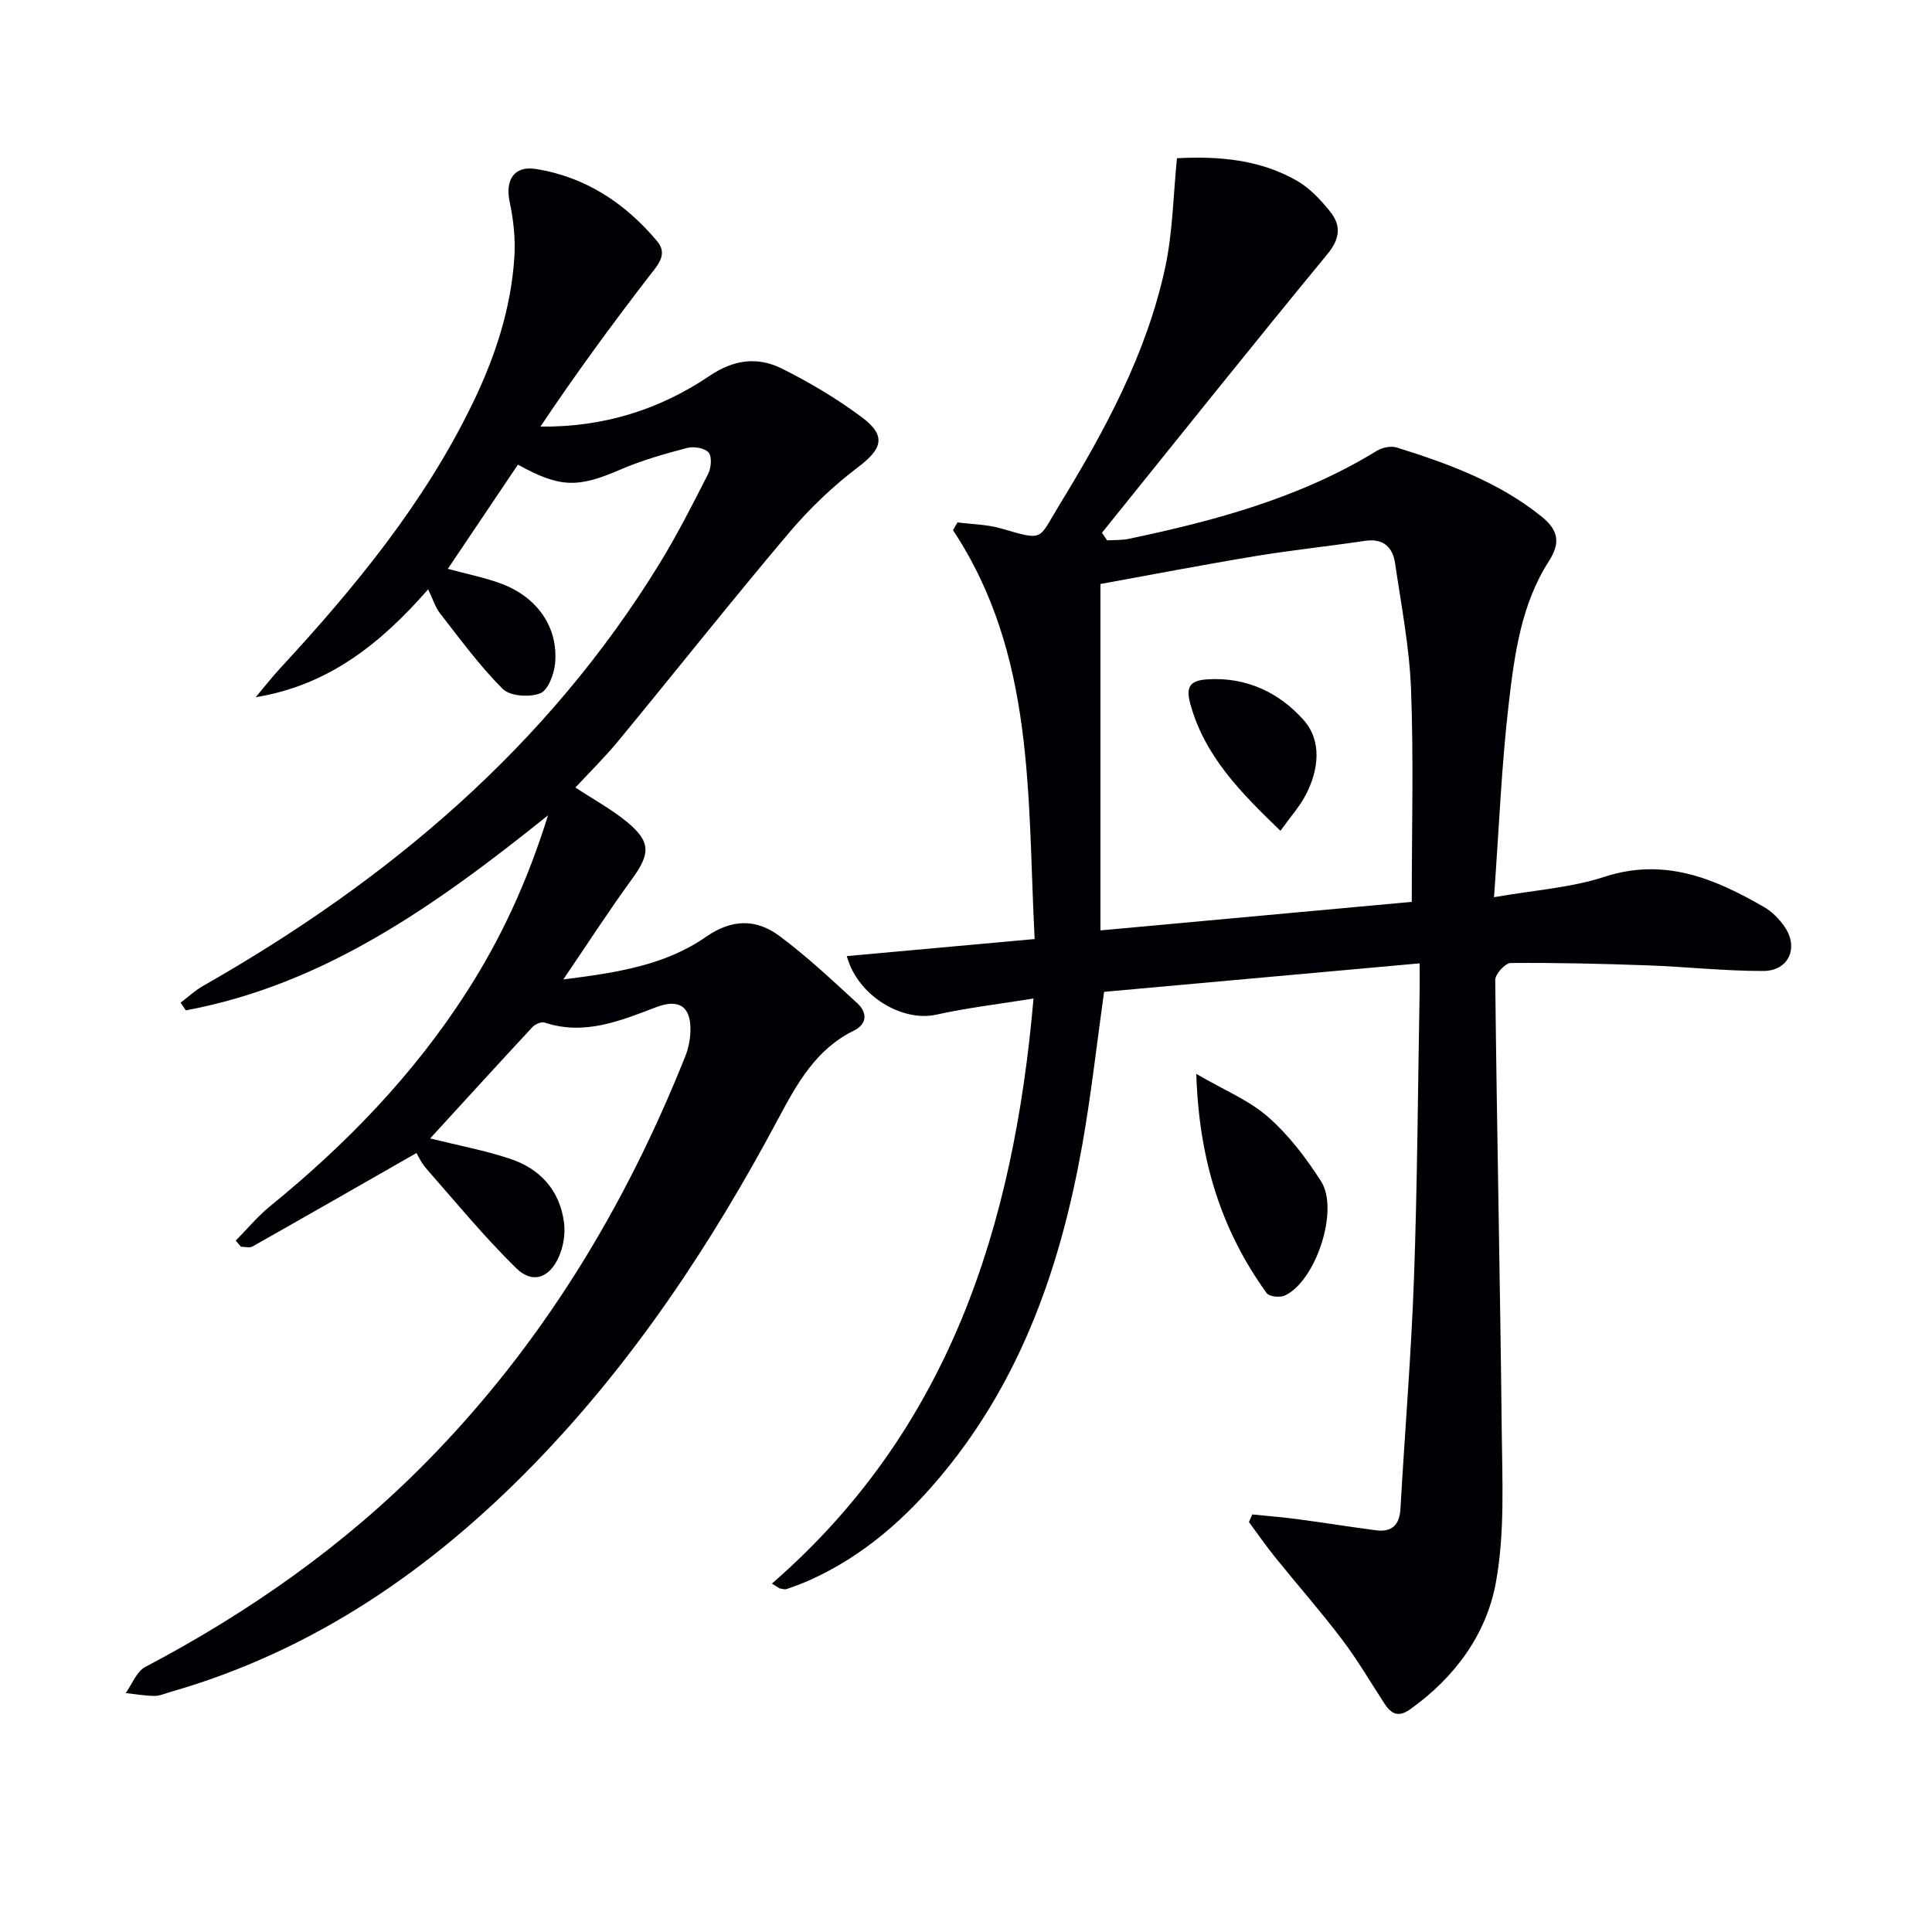
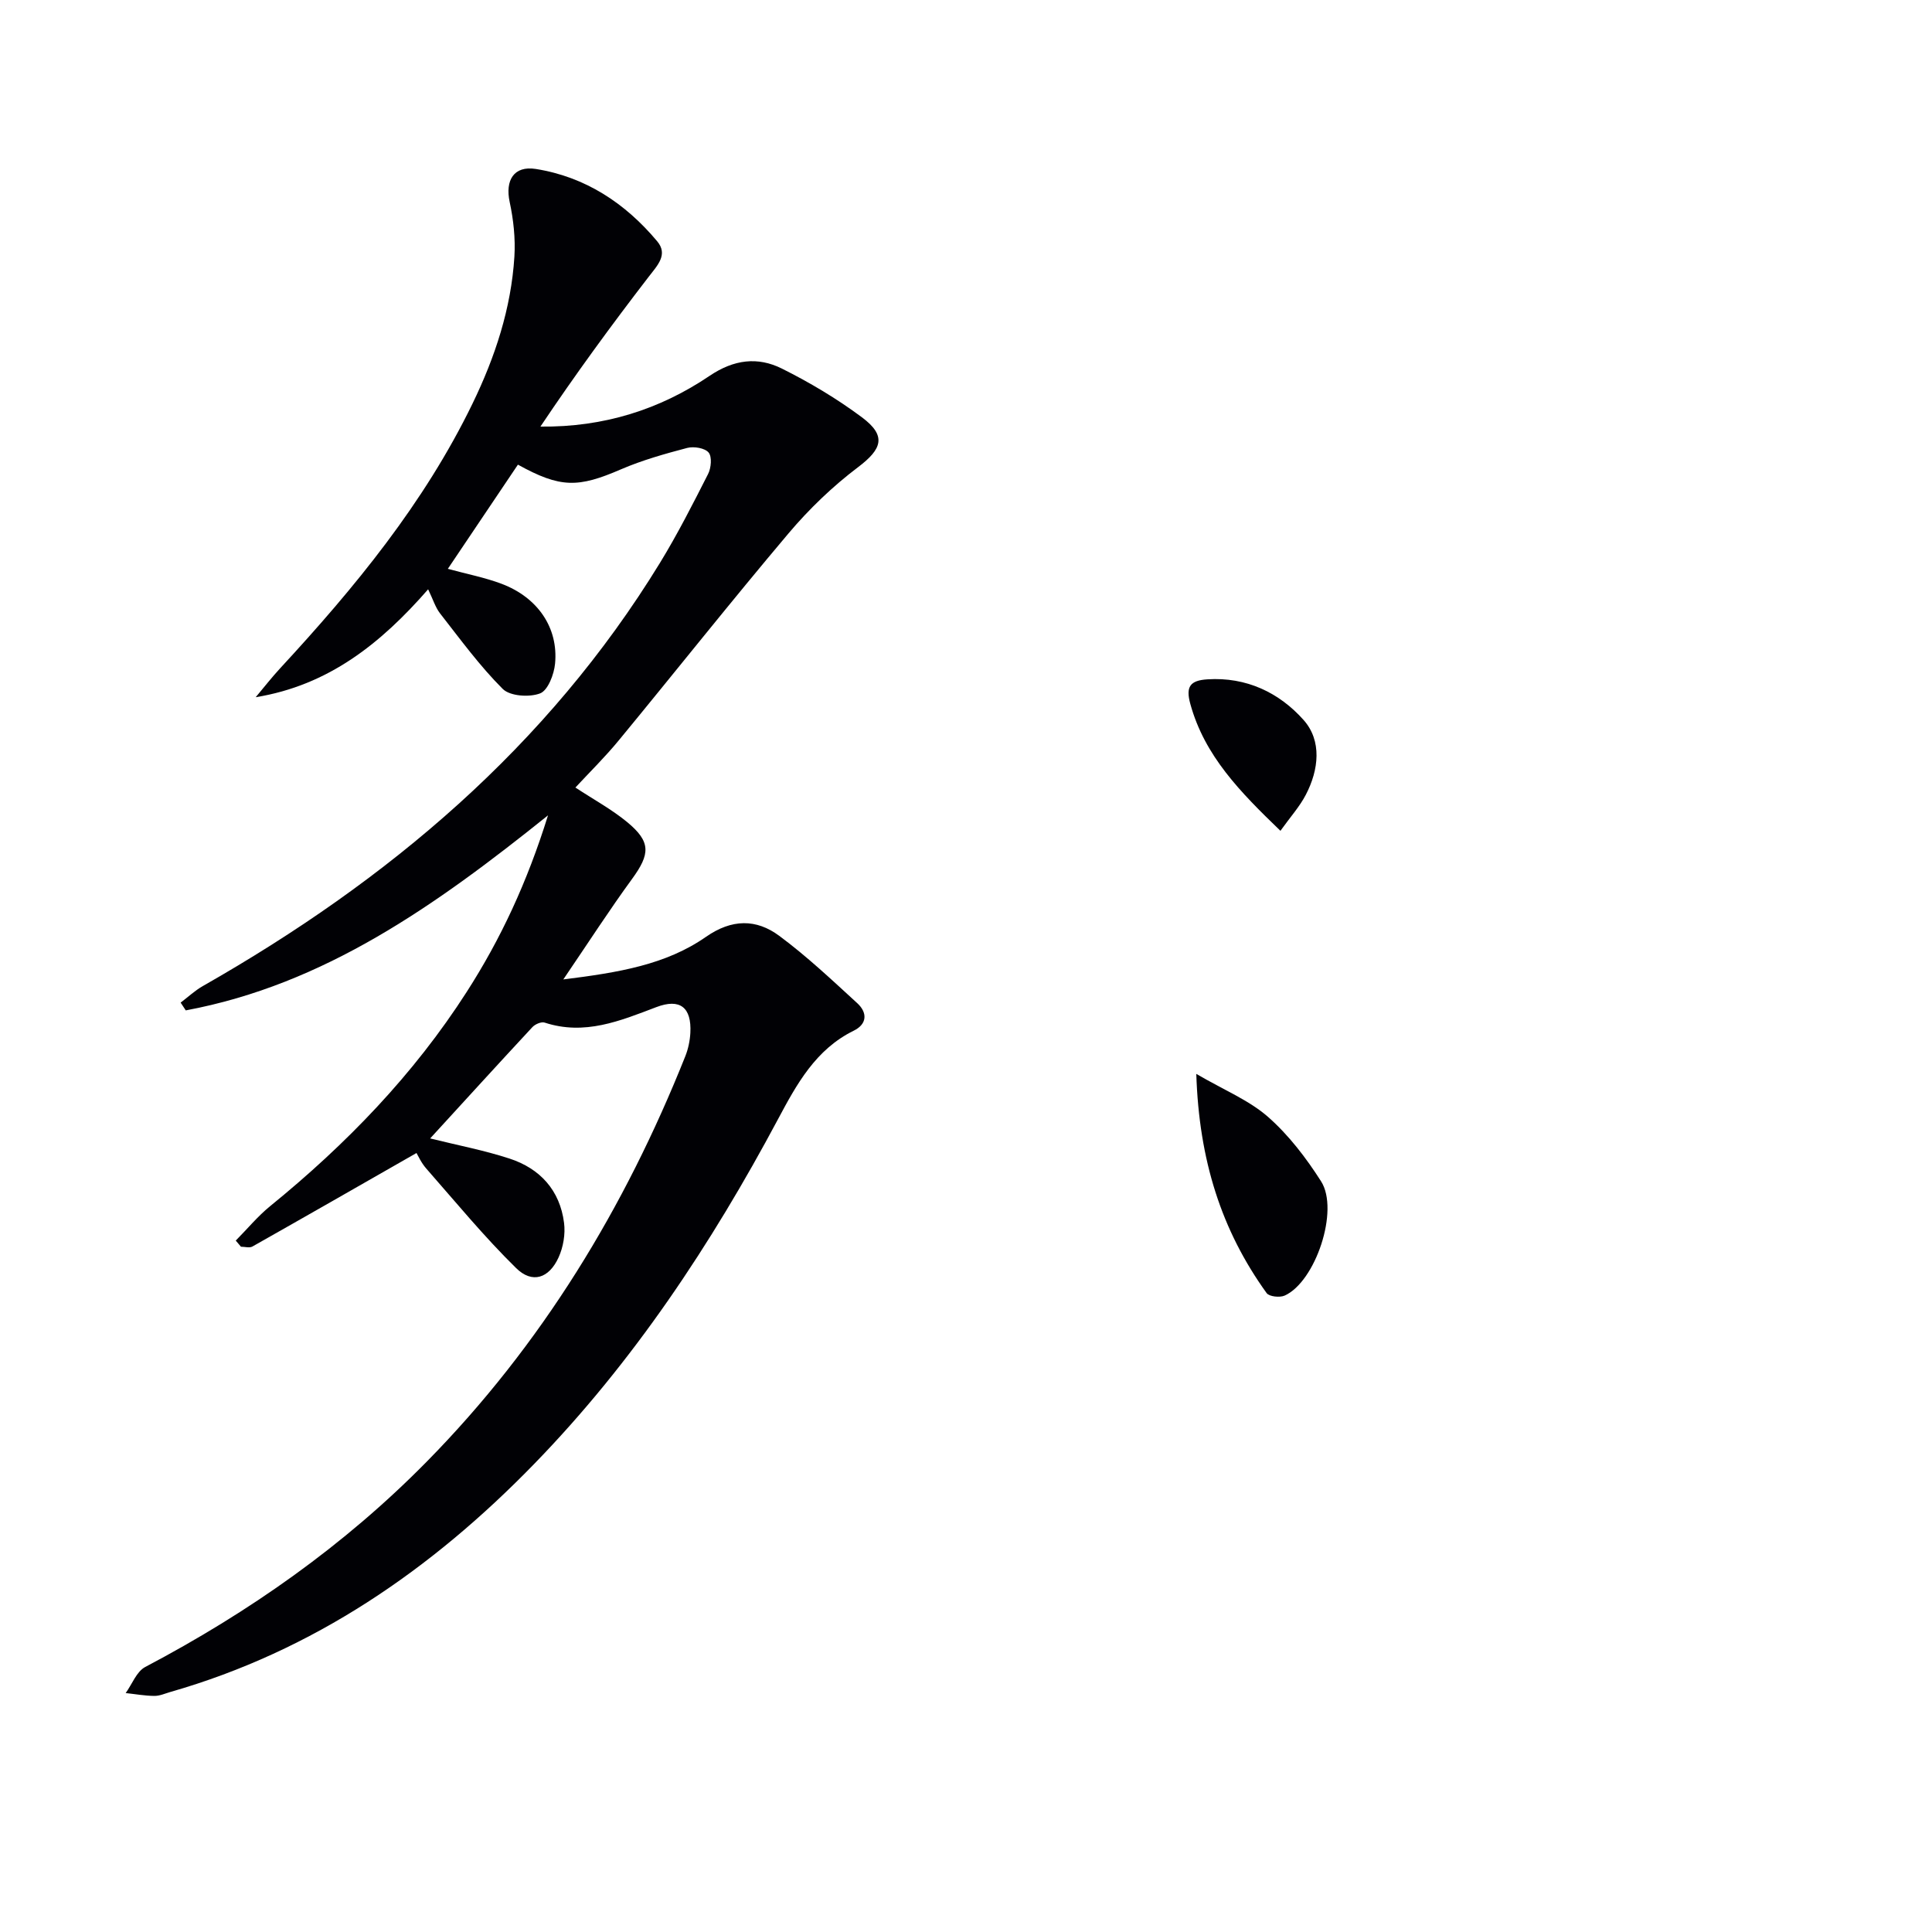
<svg xmlns="http://www.w3.org/2000/svg" enable-background="new 0 0 400 400" viewBox="0 0 400 400">
  <g fill="#010105">
-     <path d="m159.81 327.87c36.67-31.85 50.05-73.87 54.17-121.14-7 1.13-13.65 1.91-20.16 3.35-6.99 1.55-16.26-3.86-18.5-12.13 12.85-1.17 25.57-2.32 38.89-3.53-1.53-29.58.17-58.84-16.9-84.65.31-.54.62-1.08.93-1.61 3.01.39 6.14.41 9.02 1.25 9.04 2.63 7.64 2.37 12.01-4.76 9.49-15.51 18.16-31.46 22-49.41 1.54-7.22 1.63-14.75 2.41-22.48 8.58-.45 17.13.23 24.87 4.68 2.64 1.52 4.91 3.96 6.85 6.38 2.29 2.87 2.07 5.57-.58 8.8-15.72 19.09-31.15 38.43-46.67 57.68.36.53.72 1.05 1.07 1.58 1.49-.1 3.02-.01 4.47-.32 17.93-3.76 35.52-8.5 51.36-18.22 1.12-.69 2.92-1.06 4.12-.69 10.65 3.33 21.08 7.13 29.96 14.27 3.51 2.82 4.02 5.42 1.54 9.28-5.73 8.92-7.11 19.29-8.3 29.46-1.5 12.83-2.01 25.78-3.05 40.1 8.37-1.48 15.88-1.95 22.82-4.21 12.42-4.06 22.8.31 33.05 6.22 1.67.96 3.19 2.49 4.29 4.1 2.99 4.34.86 9.15-4.4 9.16-7.96.02-15.91-.87-23.88-1.16-9.47-.34-18.95-.57-28.43-.49-1.12.01-3.21 2.3-3.2 3.52.34 31.12 1.02 62.24 1.35 93.36.11 10.47.65 21.16-1.21 31.36-1.96 10.78-8.53 19.69-17.73 26.26-2.41 1.72-3.9 1.03-5.31-1.12-2.9-4.45-5.59-9.07-8.8-13.3-4.4-5.81-9.23-11.3-13.81-16.98-1.92-2.38-3.66-4.89-5.48-7.35.23-.53.46-1.05.69-1.58 3.13.32 6.27.56 9.39.98 5.41.72 10.8 1.59 16.21 2.3 3.28.43 4.89-1.07 5.08-4.46.9-15.93 2.23-31.84 2.8-47.78.71-19.79.81-39.6 1.17-59.41.03-1.64 0-3.28 0-5.73-21.98 1.99-43.55 3.94-65.33 5.9-1.52 10.79-2.69 21.48-4.58 32.03-4.39 24.51-12.37 47.61-28.39 67.22-7.76 9.5-16.77 17.58-28.16 22.63-1.51.67-3.07 1.25-4.63 1.77-.42.14-.95-.08-1.43-.14-.52-.35-1.06-.67-1.59-.99zm68.02-206.96v71.72c22.17-2.03 43.42-3.98 64.46-5.91 0-15.12.4-29.57-.15-43.99-.33-8.73-2.03-17.42-3.3-26.09-.49-3.38-2.46-5.23-6.25-4.66-7.53 1.12-15.12 1.91-22.63 3.15-10.94 1.81-21.83 3.91-32.13 5.78z" />
    <path d="m119.13 163.05c3.85 2.53 7.53 4.53 10.7 7.14 4.97 4.1 4.81 6.61 1.02 11.8-4.65 6.37-8.93 13.01-14.22 20.79 11.5-1.43 21.26-3.05 29.54-8.82 5.34-3.72 10.4-3.74 15.16-.21 5.71 4.23 10.92 9.15 16.17 13.96 2.1 1.93 2.07 4.3-.74 5.68-7.86 3.86-11.8 11.05-15.64 18.25-13.86 25.97-30 50.35-50.58 71.51-21.21 21.81-45.64 38.66-75.25 47.15-1.11.32-2.24.84-3.36.82-1.97-.02-3.94-.38-5.91-.59 1.33-1.84 2.25-4.45 4.05-5.4 21.5-11.33 41.16-25.12 58.25-42.48 23.82-24.19 41.05-52.59 53.57-83.98.6-1.51.95-3.2 1.04-4.82.28-5.28-2.13-7.21-7.06-5.33-7.49 2.85-14.84 5.91-23.1 3.2-.69-.23-1.97.32-2.54.93-7.1 7.64-14.12 15.35-21.17 23.05 5.63 1.4 11.14 2.44 16.43 4.17 6.32 2.06 10.43 6.57 11.29 13.3.3 2.33-.16 5.04-1.14 7.18-1.98 4.33-5.45 5.48-8.79 2.19-6.6-6.48-12.5-13.66-18.61-20.62-1.06-1.21-1.73-2.75-2.01-3.2-11.53 6.59-22.73 13.01-33.97 19.36-.61.34-1.57.04-2.37.04-.36-.42-.72-.85-1.08-1.27 2.37-2.39 4.54-5.03 7.13-7.14 15.74-12.8 29.7-27.22 40.69-44.35 7.03-10.95 12.49-22.63 16.83-36.55-23.29 18.69-46.33 35.03-75 40.38-.35-.54-.7-1.08-1.06-1.61 1.54-1.16 2.98-2.52 4.65-3.46 38.35-21.83 71.27-49.53 94.58-87.57 3.64-5.95 6.81-12.19 9.97-18.41.64-1.25.84-3.58.11-4.45-.79-.94-3.07-1.31-4.44-.95-4.63 1.22-9.29 2.53-13.68 4.42-8.89 3.85-12.54 3.92-21.36-.96-4.72 7.01-9.47 14.09-14.51 21.57 4 1.09 7.68 1.8 11.13 3.1 7.49 2.83 11.78 9.11 11.07 16.53-.21 2.23-1.48 5.54-3.1 6.16-2.22.85-6.23.58-7.74-.93-4.77-4.76-8.79-10.29-12.97-15.63-.98-1.26-1.46-2.91-2.47-4.99-9.79 11.22-20.63 19.88-35.7 22.34 1.7-2.02 3.32-4.11 5.11-6.04 15.42-16.68 29.77-34.13 39.77-54.73 4.68-9.64 8.01-19.71 8.68-30.45.23-3.75-.19-7.64-.98-11.32-.96-4.49.87-7.54 5.4-6.83 10.28 1.63 18.55 7.1 25.14 14.97 2.31 2.75.07 4.98-1.76 7.36-7.76 10.07-15.27 20.34-22.41 31.01 13.1.15 24.7-3.53 35.03-10.51 5.04-3.4 9.96-3.99 14.96-1.5 5.77 2.88 11.4 6.23 16.56 10.08 5.15 3.84 4.21 6.56-.81 10.35-5.24 3.96-10.11 8.64-14.35 13.66-11.92 14.11-23.39 28.59-35.14 42.85-2.82 3.44-6.01 6.57-9.01 9.8z" />
    <path d="m247.68 222.34c5.79 3.37 10.91 5.45 14.84 8.89 4.29 3.77 7.91 8.51 11 13.36 3.81 5.98-1.17 20.79-7.55 23.65-1.01.45-3.21.21-3.73-.52-9.35-12.98-14-27.52-14.56-45.38z" />
    <path d="m265.1 172.01c-8.32-8.02-15.7-15.5-18.66-26.28-.99-3.59-.02-4.85 3.53-5.08 8.09-.53 14.91 2.78 19.92 8.41 3.83 4.3 3.17 10.31.46 15.5-1.27 2.44-3.17 4.55-5.25 7.45z" />
  </g>
</svg>